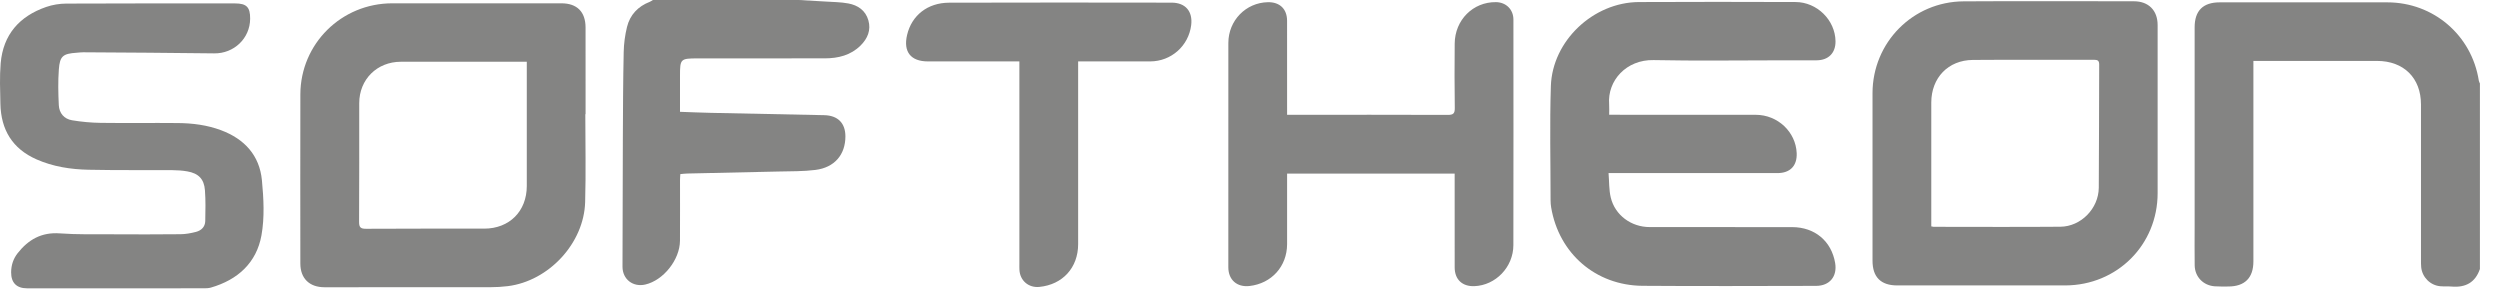
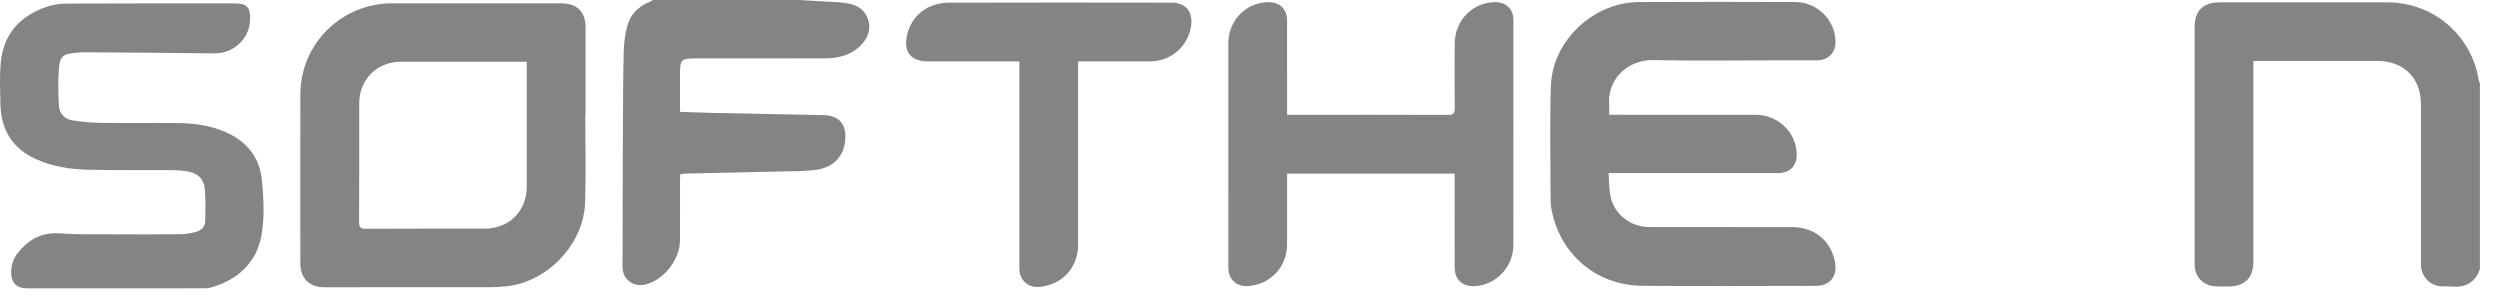
<svg xmlns="http://www.w3.org/2000/svg" width="117" height="14" viewBox="0 0 117 14" fill="none">
  <g clip-path="url(#clip0_2297_29551)">
    <path d="M116.06 12.588C115.845 13.219 115.39 13.465 114.742 13.411C114.565 13.396 114.385 13.411 114.208 13.396C113.738 13.356 113.358 12.975 113.312 12.505C113.302 12.396 113.302 12.286 113.302 12.175C113.302 9.748 113.302 7.32 113.302 4.892C113.302 3.649 112.498 2.852 111.244 2.851C109.436 2.851 107.628 2.851 105.82 2.851H105.459C105.459 2.977 105.459 3.075 105.459 3.173C105.459 6.193 105.459 9.213 105.459 12.233C105.459 13.003 105.057 13.406 104.287 13.408C104.075 13.409 103.862 13.414 103.65 13.399C103.112 13.361 102.72 12.955 102.711 12.419C102.702 11.818 102.709 11.218 102.709 10.617C102.709 7.504 102.709 4.391 102.709 1.278C102.709 0.5 103.101 0.11 103.882 0.11C106.496 0.11 109.11 0.109 111.724 0.11C113.883 0.111 115.675 1.644 116.008 3.772C116.015 3.819 116.042 3.863 116.06 3.908V12.588Z" fill="#848483" />
    <path d="M37.378 0C37.79 0.023 38.202 0.044 38.614 0.071C38.976 0.095 39.345 0.095 39.7 0.161C40.149 0.244 40.508 0.488 40.64 0.952C40.771 1.412 40.602 1.803 40.278 2.127C39.817 2.587 39.23 2.73 38.601 2.731C36.615 2.735 34.629 2.733 32.644 2.733C31.851 2.733 31.824 2.759 31.824 3.53V5.233C32.316 5.25 32.787 5.271 33.258 5.281C35.03 5.319 36.802 5.352 38.574 5.39C39.212 5.404 39.565 5.762 39.565 6.383C39.565 7.237 39.057 7.84 38.165 7.952C37.596 8.024 37.015 8.013 36.44 8.027C35.016 8.062 33.591 8.089 32.167 8.121C32.067 8.123 31.966 8.137 31.84 8.147C31.834 8.246 31.825 8.335 31.825 8.424C31.824 9.371 31.829 10.319 31.823 11.266C31.817 12.155 31.048 13.12 30.199 13.316C29.625 13.448 29.133 13.072 29.133 12.482C29.134 10.503 29.14 8.524 29.149 6.545C29.155 5.175 29.16 3.805 29.189 2.436C29.197 2.044 29.25 1.644 29.344 1.262C29.484 0.694 29.855 0.301 30.408 0.086C30.46 0.066 30.506 0.03 30.555 0.001C32.829 0.001 35.104 0.001 37.379 0.001L37.378 0Z" fill="#848483" />
    <path d="M75.28 8.102C75.314 8.513 75.298 8.892 75.384 9.246C75.584 10.071 76.339 10.626 77.205 10.627C79.428 10.63 81.652 10.626 83.875 10.629C84.934 10.631 85.713 11.286 85.885 12.308C85.991 12.936 85.63 13.378 84.992 13.379C82.285 13.383 79.578 13.397 76.872 13.376C74.676 13.359 72.955 11.862 72.594 9.705C72.577 9.597 72.567 9.487 72.567 9.377C72.567 7.593 72.523 5.807 72.581 4.025C72.651 1.908 74.568 0.108 76.697 0.096C79.141 0.082 81.585 0.088 84.029 0.095C85.038 0.097 85.888 0.941 85.902 1.929C85.91 2.474 85.575 2.818 85.024 2.822C84.464 2.826 83.904 2.823 83.343 2.823C81.358 2.823 79.371 2.854 77.387 2.812C76.115 2.785 75.219 3.77 75.308 4.883C75.319 5.032 75.309 5.184 75.309 5.371C75.44 5.371 75.547 5.371 75.655 5.371C77.828 5.371 79.999 5.368 82.172 5.373C83.198 5.375 84.043 6.174 84.085 7.165C84.11 7.759 83.781 8.101 83.181 8.101C80.678 8.102 78.174 8.101 75.671 8.101C75.562 8.101 75.454 8.101 75.279 8.101L75.28 8.102Z" fill="#848483" />
    <path d="M27.393 5.345C27.393 6.715 27.424 8.086 27.385 9.455C27.331 11.385 25.681 13.154 23.762 13.392C23.493 13.425 23.221 13.441 22.951 13.441C20.363 13.444 17.774 13.443 15.186 13.443C14.48 13.443 14.056 13.029 14.056 12.331C14.055 9.692 14.05 7.053 14.057 4.414C14.065 2.046 15.98 0.155 18.358 0.155C20.997 0.155 23.636 0.155 26.275 0.155C27.004 0.155 27.403 0.553 27.404 1.285C27.406 2.639 27.405 3.992 27.405 5.345C27.401 5.345 27.397 5.345 27.393 5.345ZM24.654 2.89H24.336C22.477 2.89 20.619 2.89 18.761 2.89C17.644 2.891 16.813 3.716 16.812 4.827C16.81 6.679 16.817 8.531 16.805 10.383C16.804 10.644 16.88 10.708 17.134 10.707C18.976 10.696 20.817 10.701 22.658 10.7C23.84 10.7 24.653 9.887 24.654 8.705C24.654 6.87 24.654 5.035 24.654 3.2C24.654 3.109 24.654 3.017 24.654 2.89L24.654 2.89Z" fill="#848483" />
-     <path d="M92.837 13.358C91.488 13.358 90.138 13.36 88.789 13.358C88.023 13.358 87.634 12.968 87.634 12.202C87.634 9.589 87.633 6.976 87.634 4.362C87.635 1.99 89.52 0.076 91.9 0.063C94.556 0.047 97.212 0.058 99.869 0.06C100.555 0.061 100.977 0.489 100.977 1.172C100.977 3.794 100.977 6.416 100.977 9.038C100.977 11.456 99.084 13.35 96.656 13.358C95.383 13.362 94.11 13.358 92.837 13.358ZM90.385 10.595C90.445 10.606 90.469 10.615 90.493 10.615C92.47 10.615 94.447 10.628 96.425 10.611C97.39 10.603 98.214 9.759 98.223 8.786C98.239 6.866 98.232 4.947 98.242 3.027C98.243 2.845 98.178 2.798 98.006 2.798C96.113 2.803 94.221 2.79 92.329 2.805C91.173 2.814 90.385 3.642 90.384 4.8C90.384 6.635 90.384 8.47 90.384 10.306V10.595H90.385Z" fill="#848483" />
    <path d="M5.364 13.493C3.998 13.493 2.632 13.493 1.265 13.493C0.777 13.493 0.518 13.232 0.521 12.744C0.523 12.412 0.621 12.11 0.826 11.849C1.328 11.212 1.945 10.859 2.8 10.922C3.602 10.981 4.41 10.961 5.216 10.965C6.293 10.97 7.371 10.973 8.449 10.961C8.691 10.959 8.939 10.913 9.174 10.852C9.422 10.787 9.599 10.616 9.606 10.347C9.616 9.865 9.627 9.382 9.591 8.902C9.552 8.377 9.289 8.113 8.768 8.021C8.536 7.98 8.297 7.965 8.06 7.963C6.753 7.955 5.446 7.972 4.14 7.944C3.307 7.927 2.485 7.8 1.712 7.46C0.578 6.961 0.045 6.07 0.019 4.861C0.006 4.227 -0.022 3.589 0.032 2.959C0.147 1.62 0.909 0.759 2.16 0.326C2.458 0.223 2.788 0.169 3.103 0.168C5.734 0.155 8.365 0.16 10.996 0.16C11.539 0.16 11.71 0.333 11.707 0.875C11.703 1.799 10.945 2.511 10.025 2.498C7.981 2.47 5.936 2.461 3.892 2.447C3.79 2.446 3.689 2.461 3.587 2.468C2.948 2.512 2.8 2.621 2.754 3.249C2.713 3.803 2.725 4.364 2.752 4.921C2.771 5.295 2.999 5.567 3.373 5.629C3.814 5.702 4.264 5.744 4.711 5.75C5.916 5.766 7.121 5.747 8.326 5.759C9.015 5.765 9.696 5.851 10.347 6.095C11.442 6.505 12.146 7.271 12.258 8.437C12.339 9.289 12.387 10.177 12.237 11.011C12.006 12.297 11.127 13.097 9.866 13.46C9.754 13.492 9.632 13.492 9.514 13.492C8.131 13.495 6.747 13.494 5.363 13.494L5.364 13.493Z" fill="#848483" />
    <path d="M60.236 5.372C60.367 5.372 60.459 5.372 60.55 5.372C62.952 5.372 65.353 5.368 67.754 5.377C68.007 5.378 68.088 5.318 68.084 5.055C68.069 4.049 68.071 3.043 68.08 2.036C68.091 0.932 68.938 0.089 70.009 0.1C70.483 0.105 70.828 0.442 70.828 0.918C70.83 4.436 70.833 7.954 70.826 11.472C70.825 12.499 69.996 13.356 69 13.392C68.436 13.412 68.081 13.082 68.079 12.519C68.076 11.158 68.078 9.796 68.078 8.435V8.126H60.236V8.409C60.236 9.415 60.237 10.422 60.236 11.428C60.234 12.465 59.512 13.267 58.476 13.385C57.892 13.451 57.487 13.098 57.486 12.512C57.485 9.01 57.483 5.509 57.487 2.008C57.489 0.956 58.308 0.124 59.336 0.103C59.89 0.092 60.234 0.417 60.235 0.97C60.238 2.323 60.236 3.676 60.236 5.029C60.236 5.13 60.236 5.23 60.236 5.371V5.372Z" fill="#848483" />
    <path d="M47.707 2.874C47.57 2.874 47.47 2.874 47.37 2.874C46.055 2.874 44.74 2.874 43.424 2.874C42.623 2.874 42.267 2.422 42.451 1.638C42.665 0.723 43.407 0.129 44.419 0.126C47.89 0.115 51.361 0.119 54.831 0.124C55.484 0.125 55.828 0.536 55.747 1.18C55.625 2.148 54.813 2.87 53.833 2.874C52.722 2.878 51.611 2.875 50.457 2.875C50.457 2.986 50.457 3.083 50.457 3.18C50.457 5.929 50.457 8.678 50.457 11.427C50.457 12.525 49.733 13.322 48.637 13.428C48.139 13.476 47.739 13.135 47.71 12.637C47.704 12.545 47.707 12.452 47.707 12.358C47.707 9.322 47.707 6.286 47.707 3.249C47.707 3.133 47.707 3.018 47.707 2.874Z" fill="#848483" />
  </g>
  <defs>
    <clipPath id="clip0_2297_29551">
      <rect width="116.06" height="13.493" fill="white" />
    </clipPath>
  </defs>
</svg>